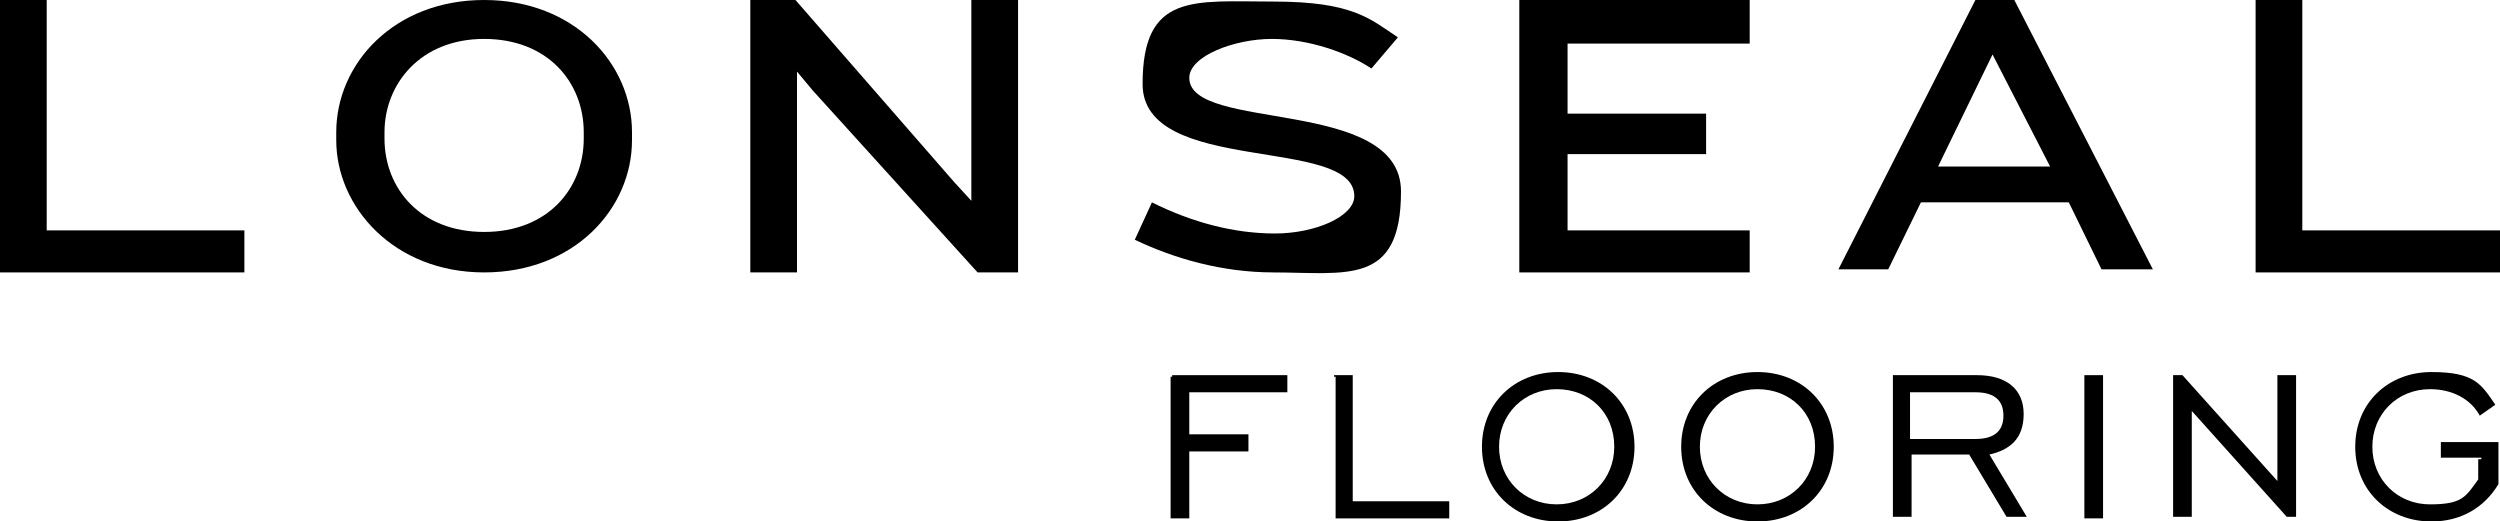
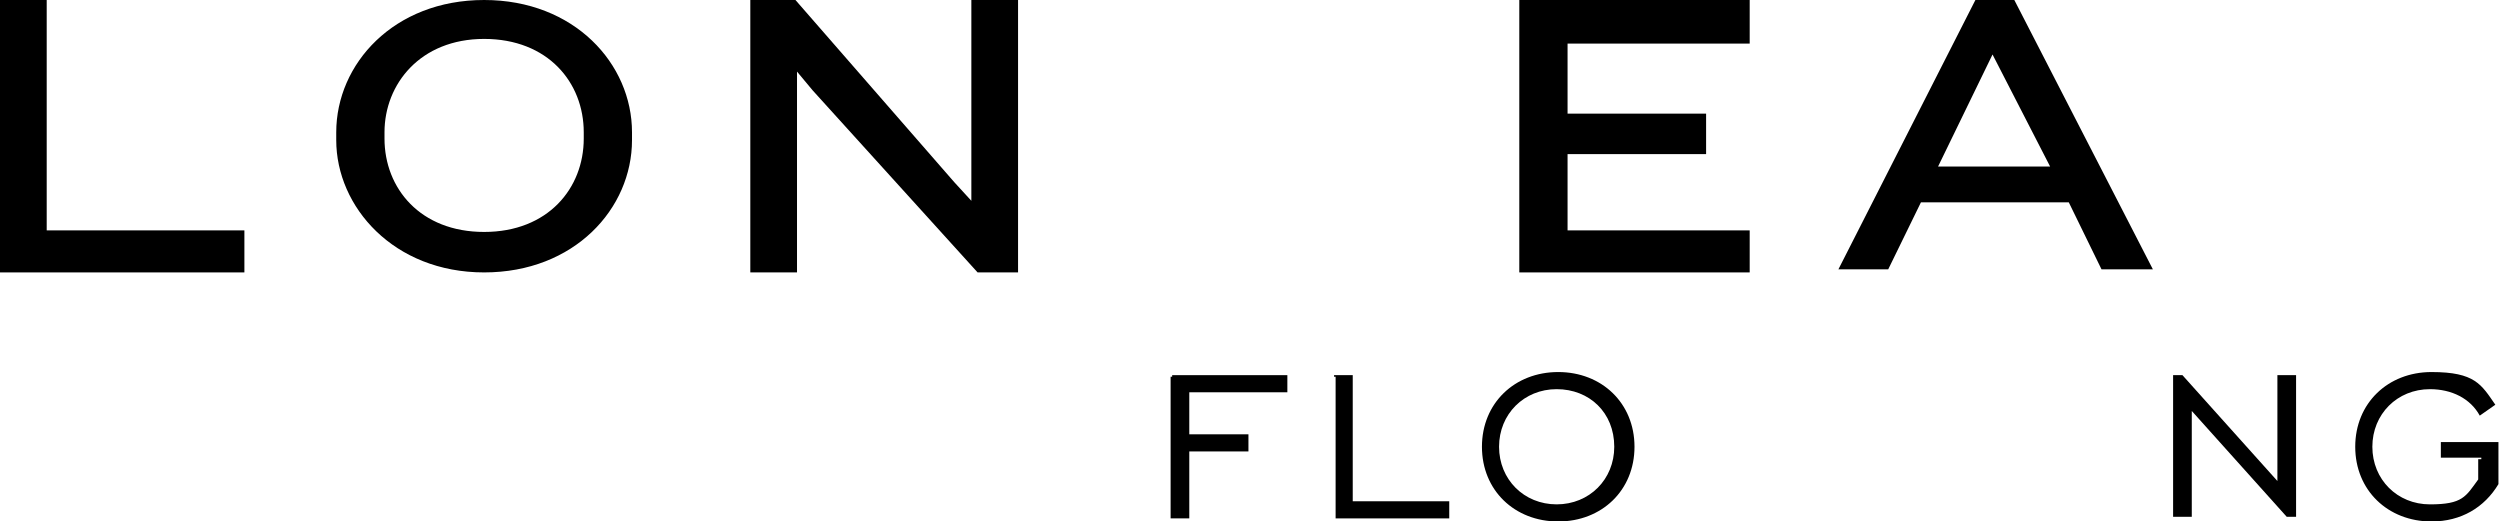
<svg xmlns="http://www.w3.org/2000/svg" id="Layer_1" version="1.1" viewBox="0 0 160.6 33.5">
  <g>
    <polyline points="0 17.5 0 0 3 0 3 14.8 15.7 14.8 15.7 17.5 0 17.5" />
    <path d="M40.6,9v-.5c0-4.4-3.7-8.5-9.5-8.5s-9.5,4.1-9.5,8.5v.5c0,4.3,3.7,8.5,9.5,8.5s9.5-4.1,9.5-8.5M37.5,8.9c0,3.2-2.3,6-6.4,6s-6.4-2.8-6.4-6v-.4c0-3.1,2.3-6,6.4-6s6.4,2.8,6.4,6v.4Z" />
    <polyline points="62.8 17.5 52.2 5.8 51.2 4.6 51.2 17.5 48.2 17.5 48.2 0 51.1 0 61.3 11.7 62.4 12.9 62.4 0 65.4 0 65.4 17.5 62.8 17.5" />
-     <path d="M81.8,17.5c-3.3,0-6.4-.9-8.9-2.1l1.1-2.4c2.6,1.3,5.3,2,7.9,2s5.1-1.1,5.1-2.4c0-3.9-13.6-1.3-13.6-7.2S76.7.1,81.8.1s6.2,1.1,8,2.3l-1.7,2c-1.5-1-4-1.9-6.4-1.9s-5.3,1.1-5.3,2.5c0,3.5,13.6,1.2,13.6,7.3s-3.5,5.2-8.3,5.2" />
    <polyline points="97.6 17.5 97.6 0 112.4 0 112.4 2.8 100.7 2.8 100.7 7.3 109.6 7.3 109.6 9.9 100.7 9.9 100.7 14.8 112.4 14.8 112.4 17.5 97.6 17.5" />
    <path d="M138.3,17.3L129.4,0h-2.5l-8.8,17.3h3.2l2.1-4.3h9.5l2.1,4.3h3.3M131.7,10.7h-7.2l3.5-7.2,3.7,7.2Z" />
-     <polyline points="144.9 17.5 144.9 0 147.9 0 147.9 14.8 160.6 14.8 160.6 17.5 144.9 17.5" />
  </g>
  <g>
    <path d="M75.3,24.1h7.4v1.1h-6.3v2.7h3.8v1.1h-3.8v4.3h-1.2v-9.1h.1Z" />
    <path d="M85.7,24.1h1.2v8.1h6.2v1.1h-7.3v-9.1h-.1Z" />
    <path d="M95.2,28.7c0-2.8,2.1-4.8,4.9-4.8s4.9,2,4.9,4.8-2.1,4.8-4.9,4.8-4.9-2-4.9-4.8ZM103.7,28.7c0-2.2-1.6-3.7-3.7-3.7s-3.7,1.6-3.7,3.7,1.6,3.7,3.7,3.7,3.7-1.6,3.7-3.7Z" />
-     <path d="M108,28.7c0-2.8,2.1-4.8,4.9-4.8s4.9,2,4.9,4.8-2.1,4.8-4.9,4.8-4.9-2-4.9-4.8ZM116.6,28.7c0-2.2-1.6-3.7-3.7-3.7s-3.7,1.6-3.7,3.7,1.6,3.7,3.7,3.7,3.7-1.6,3.7-3.7Z" />
-     <path d="M121.6,24.1h5.4c1.9,0,3,.9,3,2.5s-.9,2.3-2.2,2.6l2.4,4h-1.3l-2.4-4h-3.7v4h-1.2v-9.1h0ZM126.9,28.2c1.2,0,1.8-.5,1.8-1.5s-.6-1.5-1.8-1.5h-4.2v3h4.2Z" />
-     <path d="M133.9,24.1h1.2v9.2h-1.2v-9.2Z" />
    <path d="M139.6,24.1h.6l6.1,6.8v-6.8h1.2v9.1h-.6l-6.1-6.8v6.8h-1.2v-9.1Z" />
    <path d="M159.4,29.4h-2.6v-1h3.7v2.7c-.9,1.5-2.4,2.4-4.3,2.4-2.8,0-4.9-2-4.9-4.8s2.1-4.8,4.9-4.8,3.2.8,4.1,2.1l-1,.7c-.6-1.1-1.8-1.7-3.2-1.7-2.1,0-3.7,1.6-3.7,3.7s1.6,3.7,3.7,3.7,2.3-.5,3.1-1.6v-1.3h.2Z" />
  </g>
</svg>